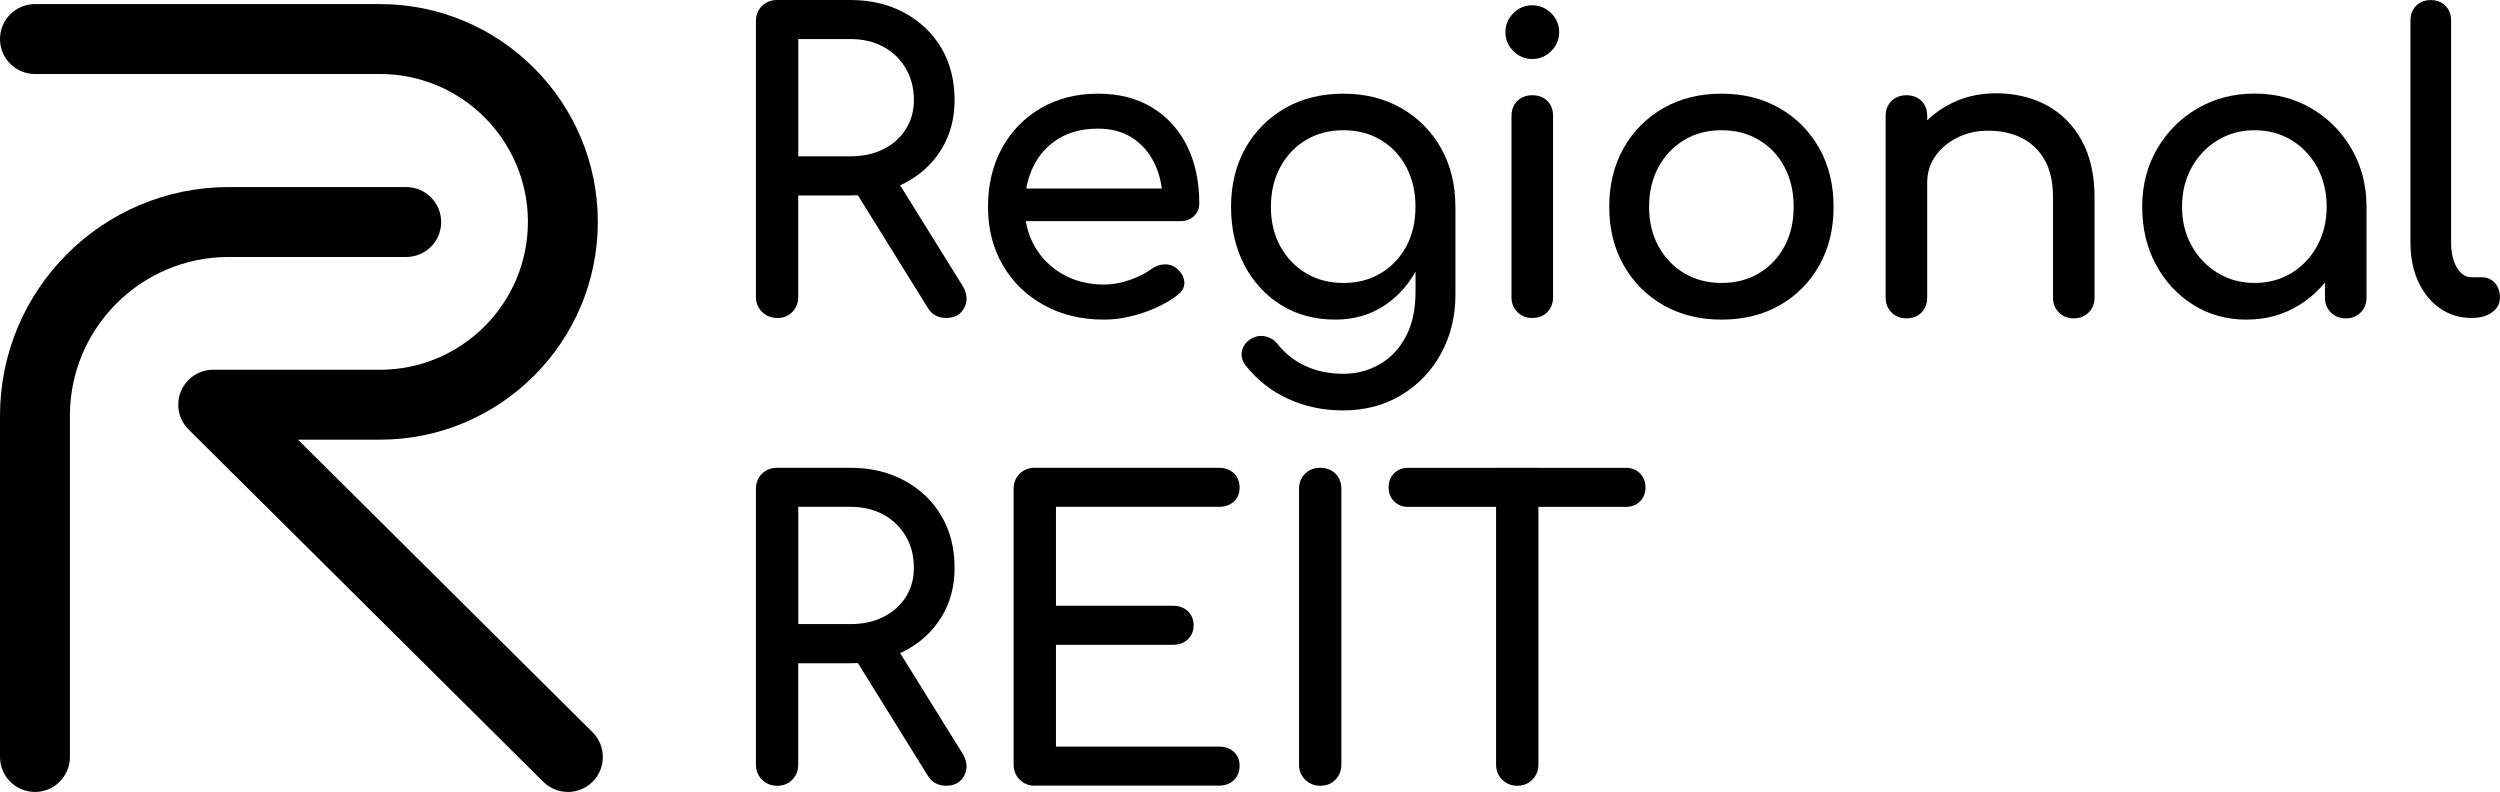
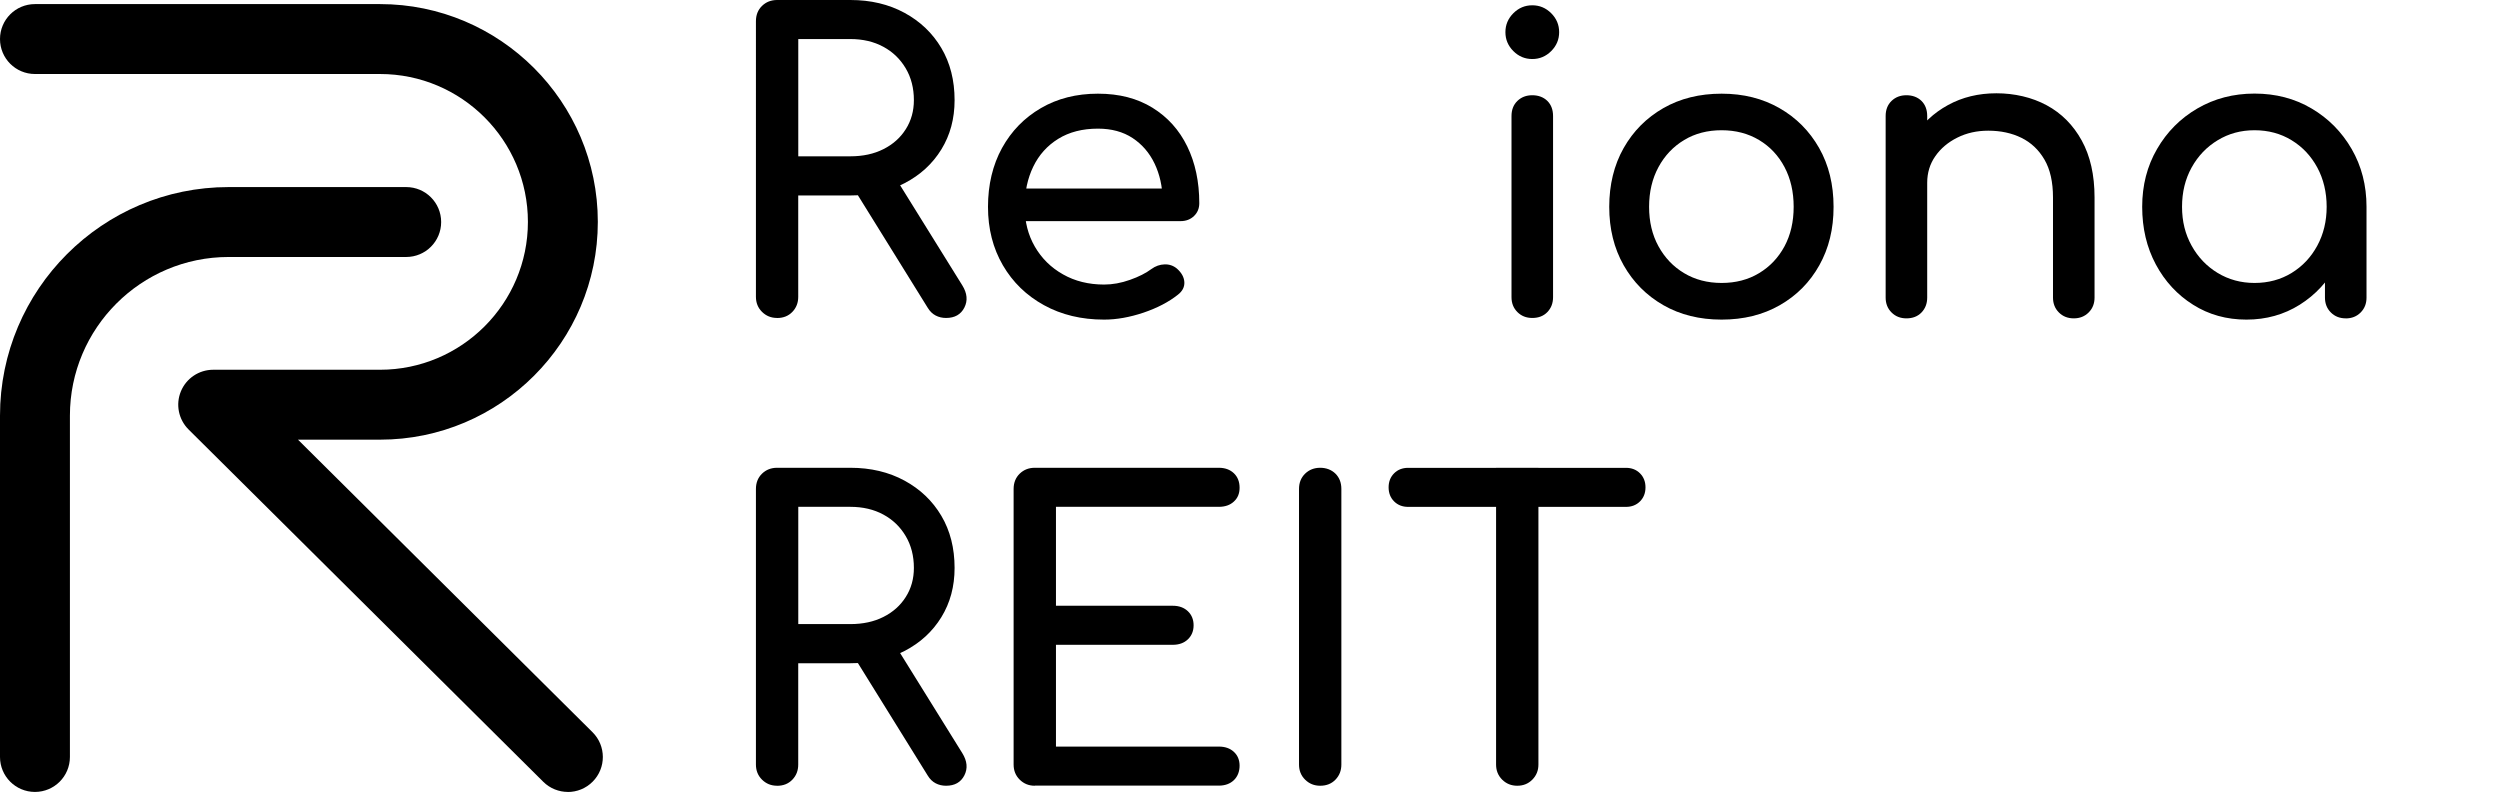
<svg xmlns="http://www.w3.org/2000/svg" id="Layer_1" data-name="Layer 1" viewBox="0 0 500.61 158.58">
  <g>
    <path d="m155.61,63.67c-1.2,0-2.2-.41-3.02-1.22s-1.22-1.82-1.22-3.02V4.24c0-1.25.41-2.27,1.22-3.06.82-.79,1.82-1.18,3.02-1.18h14.67c4.08,0,7.69.86,10.84,2.57,3.15,1.71,5.61,4.06,7.38,7.05,1.77,2.99,2.65,6.47,2.65,10.44,0,3.7-.88,6.98-2.65,9.86-1.77,2.88-4.23,5.14-7.38,6.77-3.15,1.63-6.77,2.45-10.84,2.45h-10.44v20.3c0,1.2-.39,2.2-1.18,3.02-.79.82-1.81,1.22-3.06,1.22Zm4.24-32.37h10.44c2.5,0,4.7-.47,6.6-1.43,1.9-.95,3.4-2.28,4.48-3.99,1.09-1.71,1.63-3.66,1.63-5.83,0-2.39-.54-4.51-1.63-6.36-1.09-1.85-2.58-3.29-4.48-4.32-1.9-1.03-4.1-1.55-6.6-1.55h-10.44v23.48Zm29.59,32.37c-.76,0-1.45-.16-2.08-.49-.63-.33-1.16-.84-1.59-1.55l-14.67-23.64,8.23-2.36,13.37,21.52c.98,1.58,1.11,3.06.41,4.44-.71,1.39-1.93,2.08-3.67,2.08Z" />
    <path d="m221.07,64c-4.51,0-8.52-.96-12.02-2.89-3.51-1.93-6.25-4.59-8.23-7.99-1.98-3.4-2.98-7.3-2.98-11.7s.94-8.38,2.81-11.78c1.88-3.4,4.47-6.06,7.79-7.99,3.31-1.93,7.12-2.89,11.41-2.89s7.88.94,10.92,2.81c3.04,1.88,5.37,4.46,6.97,7.75,1.6,3.29,2.41,7.08,2.41,11.37,0,1.03-.35,1.89-1.06,2.57-.71.68-1.6,1.02-2.69,1.02h-32.85v-6.52h32.61l-3.34,2.28c-.05-2.72-.6-5.15-1.63-7.3-1.03-2.15-2.5-3.84-4.4-5.1-1.9-1.25-4.21-1.88-6.93-1.88-3.1,0-5.75.68-7.95,2.04-2.2,1.36-3.87,3.22-5.01,5.58s-1.71,5.04-1.71,8.03.68,5.65,2.04,7.99c1.36,2.34,3.23,4.19,5.63,5.54,2.39,1.36,5.14,2.04,8.23,2.04,1.68,0,3.41-.31,5.18-.94,1.77-.62,3.19-1.35,4.28-2.16.82-.6,1.7-.91,2.65-.94.95-.03,1.78.26,2.49.86.92.82,1.41,1.71,1.47,2.69.05.98-.38,1.82-1.3,2.53-1.85,1.47-4.15,2.66-6.89,3.59-2.75.92-5.37,1.39-7.87,1.39Z" />
-     <path d="m267.38,64c-4.08,0-7.68-.96-10.8-2.89-3.13-1.93-5.58-4.59-7.38-7.99-1.79-3.4-2.69-7.3-2.69-11.7s.96-8.38,2.89-11.78c1.93-3.4,4.58-6.06,7.95-7.99,3.37-1.93,7.26-2.89,11.66-2.89s8.21.97,11.58,2.89c3.37,1.93,6.02,4.59,7.95,7.99,1.93,3.4,2.89,7.32,2.89,11.78h-4.81c0,4.4-.83,8.3-2.49,11.7-1.66,3.4-3.93,6.06-6.81,7.99-2.88,1.93-6.2,2.89-9.95,2.89Zm1.47,18.18c-3.86,0-7.47-.76-10.84-2.28-3.37-1.52-6.22-3.75-8.56-6.69-.71-.92-.97-1.88-.77-2.85.19-.98.72-1.77,1.59-2.36.98-.65,2-.87,3.06-.65,1.06.22,1.92.76,2.57,1.63,1.47,1.85,3.31,3.29,5.54,4.32,2.23,1.03,4.76,1.55,7.58,1.55,2.61,0,5.01-.63,7.21-1.88,2.2-1.25,3.95-3.1,5.26-5.54,1.3-2.45,1.96-5.43,1.96-8.97v-11.58l2.69-7.17,5.3,1.71v17.61c0,4.29-.95,8.19-2.85,11.7-1.9,3.51-4.55,6.29-7.95,8.36-3.4,2.06-7.32,3.1-11.78,3.1Zm.16-25.52c2.83,0,5.33-.65,7.5-1.96,2.17-1.3,3.87-3.1,5.1-5.38,1.22-2.28,1.83-4.92,1.83-7.91s-.61-5.64-1.83-7.95c-1.22-2.31-2.92-4.12-5.1-5.42-2.17-1.3-4.67-1.96-7.5-1.96s-5.33.65-7.5,1.96c-2.17,1.3-3.89,3.11-5.14,5.42-1.25,2.31-1.88,4.96-1.88,7.95s.62,5.62,1.88,7.91c1.25,2.28,2.96,4.08,5.14,5.38,2.17,1.3,4.67,1.96,7.5,1.96Z" />
    <path d="m306.83,11.82c-1.47,0-2.73-.53-3.79-1.59-1.06-1.06-1.59-2.32-1.59-3.79s.53-2.73,1.59-3.79c1.06-1.06,2.32-1.59,3.79-1.59s2.73.53,3.79,1.59c1.06,1.06,1.59,2.32,1.59,3.79s-.53,2.73-1.59,3.79c-1.06,1.06-2.32,1.59-3.79,1.59Zm0,51.85c-1.2,0-2.19-.39-2.98-1.18-.79-.79-1.18-1.78-1.18-2.98V23.23c0-1.25.39-2.25,1.18-3.02.79-.76,1.78-1.14,2.98-1.14s2.25.38,3.02,1.14c.76.76,1.14,1.77,1.14,3.02v36.28c0,1.2-.38,2.19-1.14,2.98-.76.79-1.77,1.18-3.02,1.18Z" />
    <path d="m344.74,64c-4.4,0-8.29-.96-11.66-2.89-3.37-1.93-6.02-4.59-7.95-7.99-1.93-3.4-2.89-7.3-2.89-11.7s.96-8.38,2.89-11.78c1.93-3.4,4.58-6.06,7.95-7.99,3.37-1.93,7.26-2.89,11.66-2.89s8.21.97,11.58,2.89c3.37,1.93,6.02,4.59,7.95,7.99,1.93,3.4,2.89,7.32,2.89,11.78s-.95,8.3-2.85,11.7c-1.9,3.4-4.54,6.06-7.91,7.99-3.37,1.93-7.26,2.89-11.66,2.89Zm0-7.34c2.83,0,5.33-.65,7.5-1.96,2.17-1.3,3.87-3.1,5.1-5.38,1.22-2.28,1.83-4.92,1.83-7.91s-.61-5.64-1.83-7.95c-1.22-2.31-2.92-4.12-5.1-5.42-2.17-1.3-4.67-1.96-7.5-1.96s-5.33.65-7.5,1.96c-2.17,1.3-3.89,3.11-5.14,5.42-1.25,2.31-1.88,4.96-1.88,7.95s.62,5.62,1.88,7.91c1.25,2.28,2.96,4.08,5.14,5.38,2.17,1.3,4.67,1.96,7.5,1.96Z" />
    <path d="m381.75,63.75c-1.2,0-2.19-.39-2.98-1.18-.79-.79-1.18-1.78-1.18-2.98V23.23c0-1.25.39-2.25,1.18-3.02.79-.76,1.78-1.14,2.98-1.14s2.25.38,3.02,1.14c.76.76,1.14,1.77,1.14,3.02v36.36c0,1.2-.38,2.19-1.14,2.98-.76.79-1.77,1.18-3.02,1.18Zm33.51,0c-1.2,0-2.19-.39-2.98-1.18-.79-.79-1.18-1.78-1.18-2.98v-20.05c0-3.1-.57-5.63-1.71-7.58-1.14-1.96-2.68-3.41-4.61-4.36-1.93-.95-4.15-1.43-6.64-1.43-2.28,0-4.35.46-6.2,1.39-1.85.92-3.32,2.16-4.4,3.71-1.09,1.55-1.63,3.33-1.63,5.34h-5.14c0-3.42.83-6.48,2.49-9.17,1.66-2.69,3.93-4.82,6.81-6.4,2.88-1.58,6.11-2.36,9.7-2.36s7.11.8,10.07,2.4c2.96,1.6,5.3,3.95,7.01,7.05,1.71,3.1,2.57,6.9,2.57,11.41v20.05c0,1.2-.39,2.19-1.18,2.98-.79.79-1.78,1.18-2.98,1.18Z" />
    <path d="m449.83,64c-3.97,0-7.53-.99-10.68-2.98-3.15-1.98-5.64-4.67-7.46-8.07-1.82-3.4-2.73-7.24-2.73-11.54s.99-8.15,2.98-11.58c1.98-3.42,4.67-6.13,8.07-8.11,3.4-1.98,7.21-2.98,11.45-2.98s8.04.99,11.41,2.98c3.37,1.98,6.05,4.69,8.03,8.11,1.98,3.42,2.98,7.28,2.98,11.58h-3.18c0,4.29-.91,8.14-2.73,11.54-1.82,3.4-4.31,6.09-7.46,8.07-3.15,1.98-6.71,2.98-10.68,2.98Zm1.63-7.34c2.77,0,5.24-.67,7.42-2,2.17-1.33,3.89-3.15,5.14-5.46,1.25-2.31,1.88-4.9,1.88-7.79s-.63-5.56-1.88-7.87c-1.25-2.31-2.96-4.13-5.14-5.46-2.17-1.33-4.65-2-7.42-2s-5.18.67-7.38,2-3.94,3.15-5.22,5.46c-1.28,2.31-1.92,4.93-1.92,7.87s.64,5.48,1.92,7.79c1.28,2.31,3.02,4.13,5.22,5.46,2.2,1.33,4.66,2,7.38,2Zm18.26,7.09c-1.2,0-2.19-.39-2.98-1.18-.79-.79-1.18-1.78-1.18-2.98v-12.47l1.55-8.64,6.77,2.94v18.18c0,1.2-.39,2.19-1.18,2.98-.79.79-1.78,1.18-2.98,1.18Z" />
-     <path d="m494.91,63.67c-2.39,0-4.51-.65-6.36-1.96-1.85-1.3-3.29-3.08-4.32-5.34-1.03-2.25-1.55-4.85-1.55-7.79V4.08c0-1.19.38-2.17,1.14-2.93.76-.76,1.74-1.14,2.93-1.14s2.17.38,2.93,1.14c.76.76,1.14,1.74,1.14,2.93v44.51c0,2.01.38,3.67,1.14,4.97.76,1.3,1.74,1.96,2.93,1.96h2.04c1.09,0,1.97.38,2.65,1.14.68.76,1.02,1.74,1.02,2.93s-.52,2.17-1.55,2.93c-1.03.76-2.36,1.14-3.99,1.14h-.16Z" />
  </g>
  <g>
    <path d="m155.61,157.34c-1.2,0-2.2-.41-3.02-1.22s-1.22-1.82-1.22-3.02v-55.19c0-1.25.41-2.27,1.22-3.06.82-.79,1.82-1.18,3.02-1.18h14.67c4.08,0,7.69.86,10.84,2.57,3.15,1.71,5.61,4.06,7.38,7.05,1.77,2.99,2.65,6.47,2.65,10.44,0,3.7-.88,6.98-2.65,9.86-1.77,2.88-4.23,5.14-7.38,6.77-3.15,1.63-6.77,2.45-10.84,2.45h-10.44v20.3c0,1.2-.39,2.2-1.18,3.02-.79.82-1.81,1.22-3.06,1.22Zm4.24-32.37h10.44c2.5,0,4.7-.47,6.6-1.43,1.9-.95,3.4-2.28,4.48-3.99,1.09-1.71,1.63-3.66,1.63-5.83,0-2.39-.54-4.51-1.63-6.36-1.09-1.85-2.58-3.29-4.48-4.32-1.9-1.03-4.1-1.55-6.6-1.55h-10.44v23.48Zm29.59,32.37c-.76,0-1.45-.16-2.08-.49-.63-.33-1.16-.84-1.59-1.55l-14.67-23.64,8.23-2.36,13.37,21.52c.98,1.58,1.11,3.06.41,4.44-.71,1.39-1.93,2.08-3.67,2.08Z" />
    <path d="m207.21,157.34c-1.2,0-2.2-.41-3.02-1.22s-1.22-1.82-1.22-3.02v-55.19c0-1.25.41-2.27,1.22-3.06.82-.79,1.82-1.18,3.02-1.18h36.85c1.25,0,2.25.37,3.02,1.1.76.73,1.14,1.7,1.14,2.89s-.38,2.07-1.14,2.77c-.76.71-1.77,1.06-3.02,1.06h-32.61v19.81h23.4c1.25,0,2.25.37,3.02,1.1.76.73,1.14,1.67,1.14,2.81s-.38,2.08-1.14,2.81c-.76.73-1.77,1.1-3.02,1.1h-23.4v20.38h32.61c1.25,0,2.25.35,3.02,1.06.76.71,1.14,1.63,1.14,2.77s-.38,2.16-1.14,2.89c-.76.73-1.77,1.1-3.02,1.1h-36.85Z" />
    <path d="m264.36,157.34c-1.2,0-2.2-.41-3.02-1.22s-1.22-1.82-1.22-3.02v-55.19c0-1.25.41-2.27,1.22-3.06.82-.79,1.82-1.18,3.02-1.18s2.27.4,3.06,1.18c.79.79,1.18,1.81,1.18,3.06v55.19c0,1.2-.39,2.2-1.18,3.02-.79.82-1.81,1.22-3.06,1.22Z" />
    <path d="m281.97,101.5c-1.14,0-2.08-.37-2.81-1.1-.73-.73-1.1-1.67-1.1-2.81s.37-2.08,1.1-2.81c.73-.73,1.67-1.1,2.81-1.1h43.62c1.14,0,2.08.37,2.81,1.1.73.73,1.1,1.67,1.1,2.81s-.37,2.08-1.1,2.81c-.73.73-1.67,1.1-2.81,1.1h-43.62Zm21.85,55.84c-1.2,0-2.2-.41-3.02-1.22-.82-.82-1.22-1.82-1.22-3.02v-59.43h8.48v59.43c0,1.2-.41,2.2-1.22,3.02s-1.82,1.22-3.02,1.22Z" />
  </g>
  <path d="m113.72,158.58c-1.78,0-3.57-.68-4.93-2.03L37.76,86c-2.01-2-2.62-5.01-1.54-7.63,1.08-2.62,3.64-4.33,6.47-4.33h33.41c16.33,0,29.61-13.28,29.61-29.61s-13.28-29.61-29.61-29.61H7c-3.87,0-7-3.13-7-7S3.13.82,7,.82h69.1c24.04,0,43.61,19.56,43.61,43.61s-19.56,43.61-43.61,43.61h-16.43l58.98,58.58c2.74,2.72,2.76,7.16.03,9.9-1.37,1.38-3.17,2.07-4.97,2.07Z" />
  <path d="m7,158.58c-3.87,0-7-3.13-7-7v-68.35c0-25.24,20.53-45.77,45.77-45.77h35.57c3.87,0,7,3.13,7,7s-3.13,7-7,7h-35.57c-17.52,0-31.77,14.25-31.77,31.77v68.35c0,3.87-3.13,7-7,7Z" />
</svg>